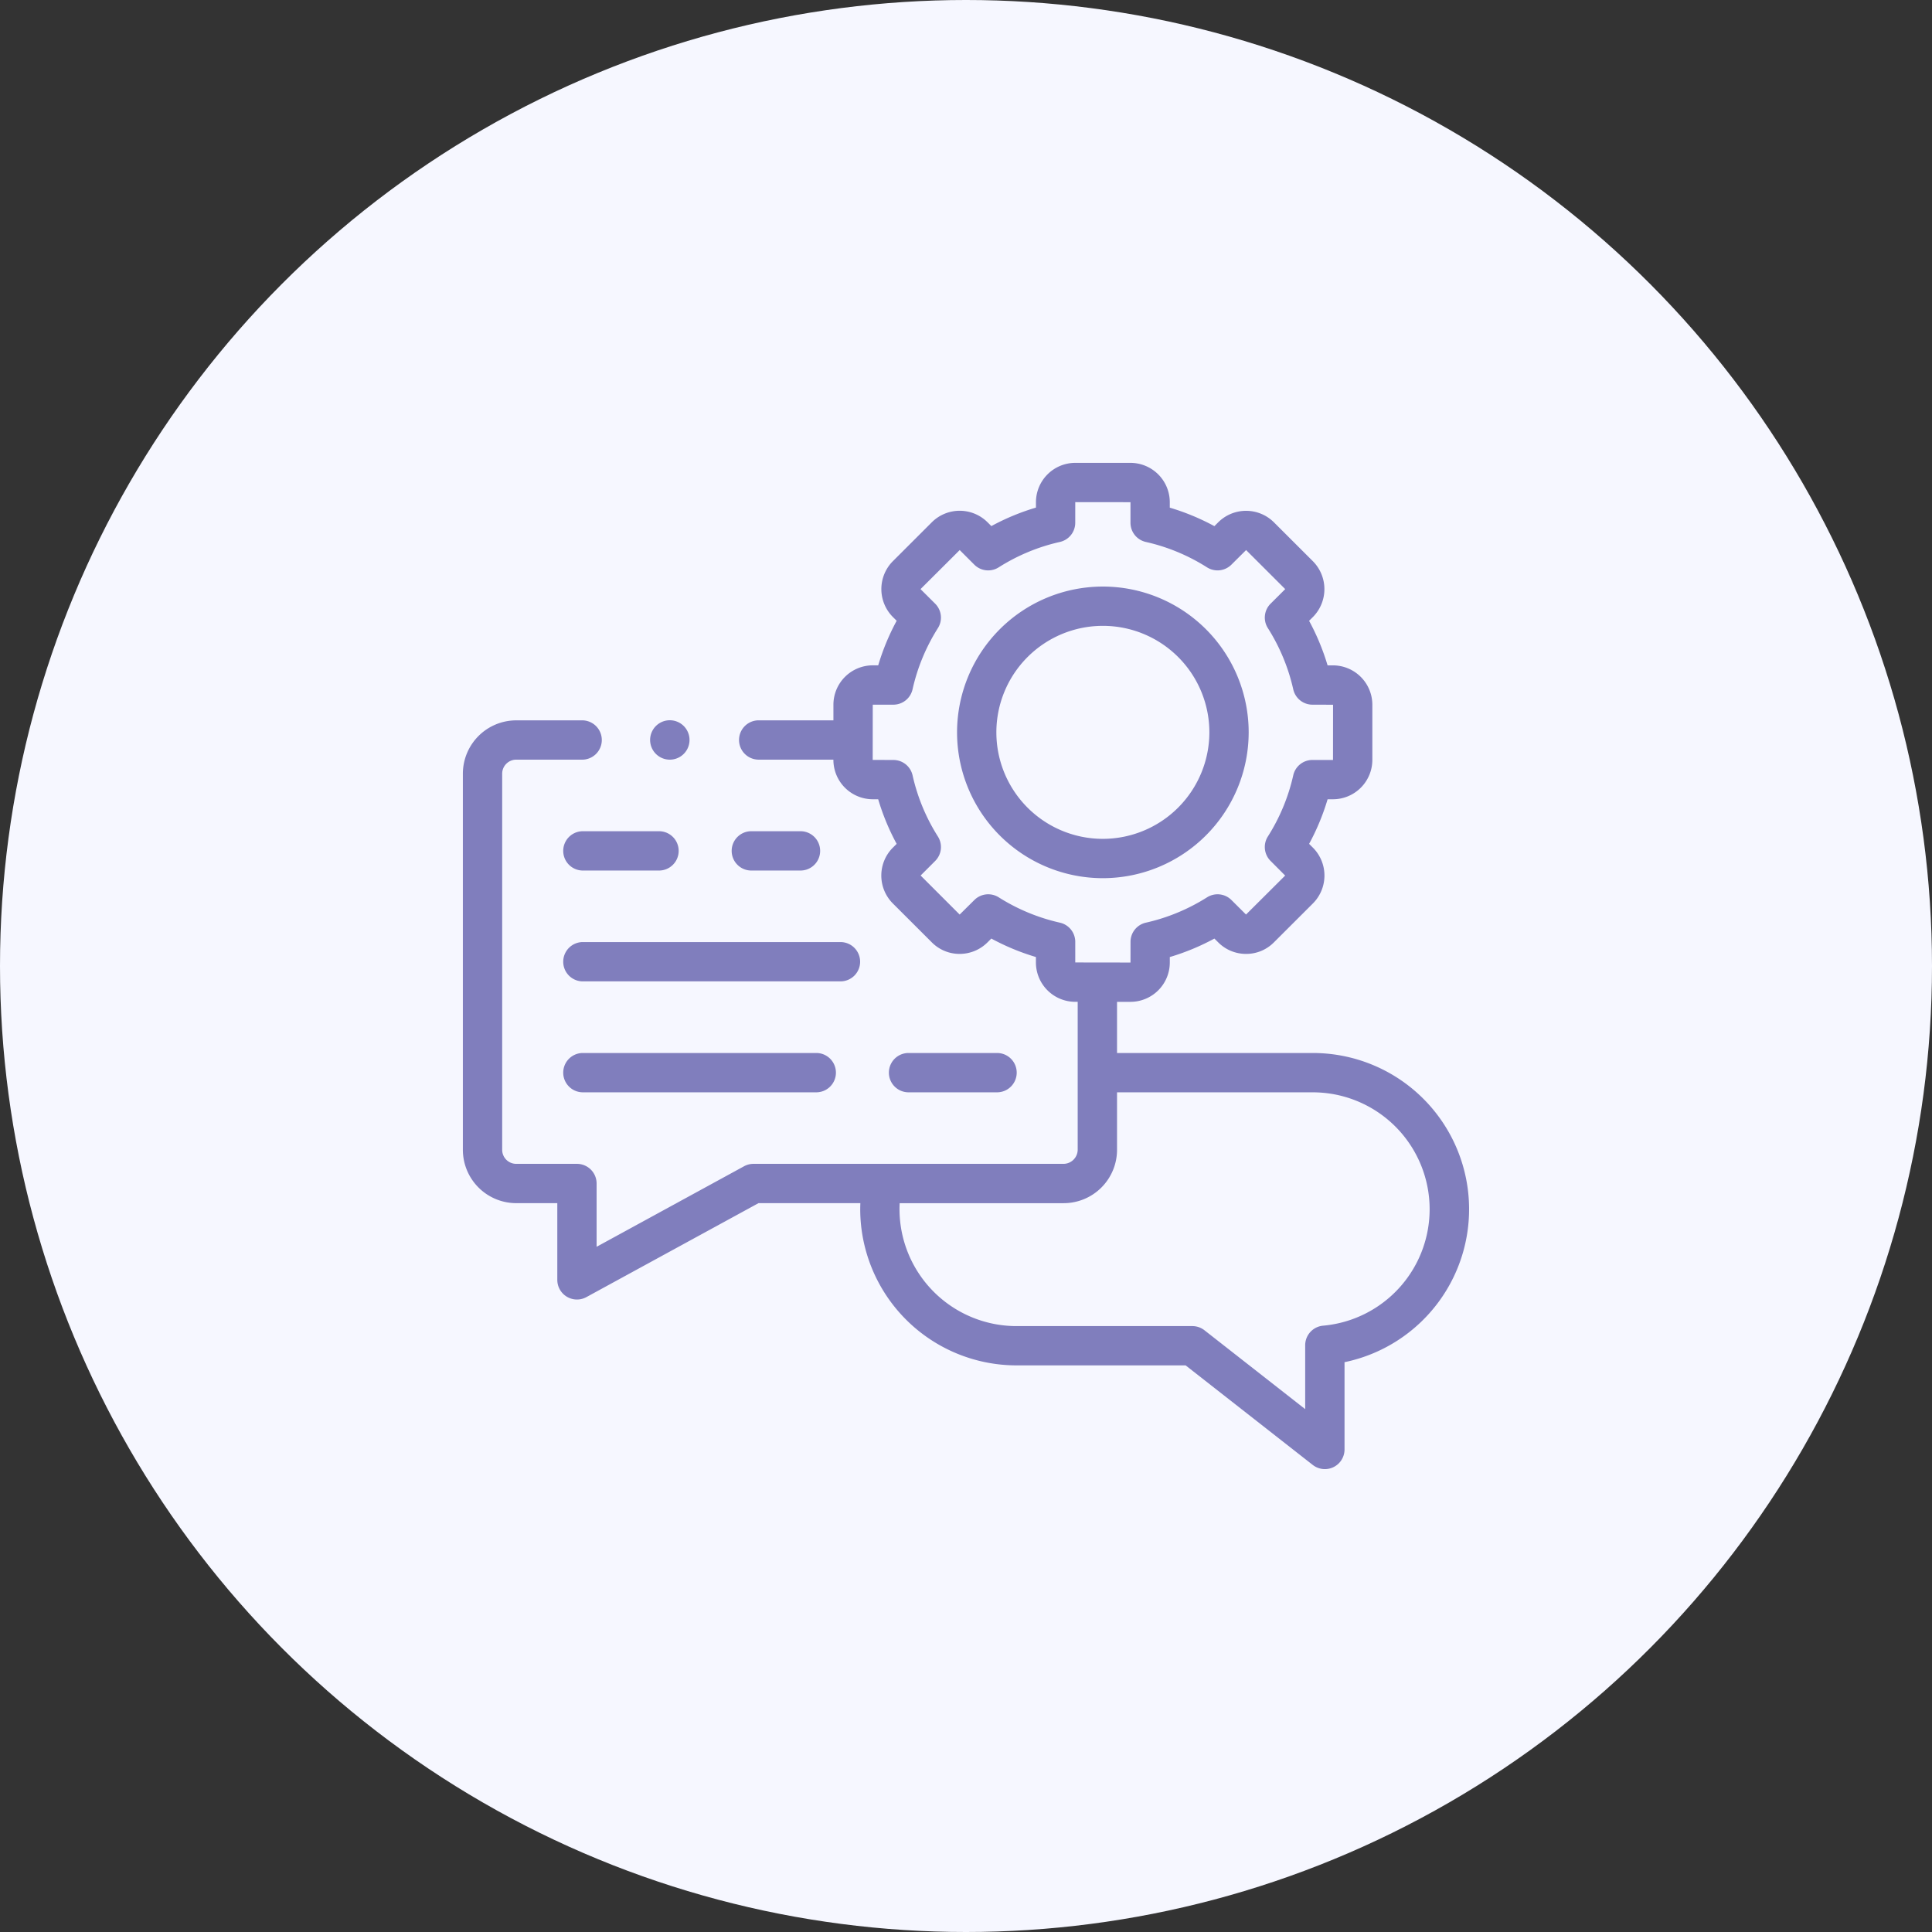
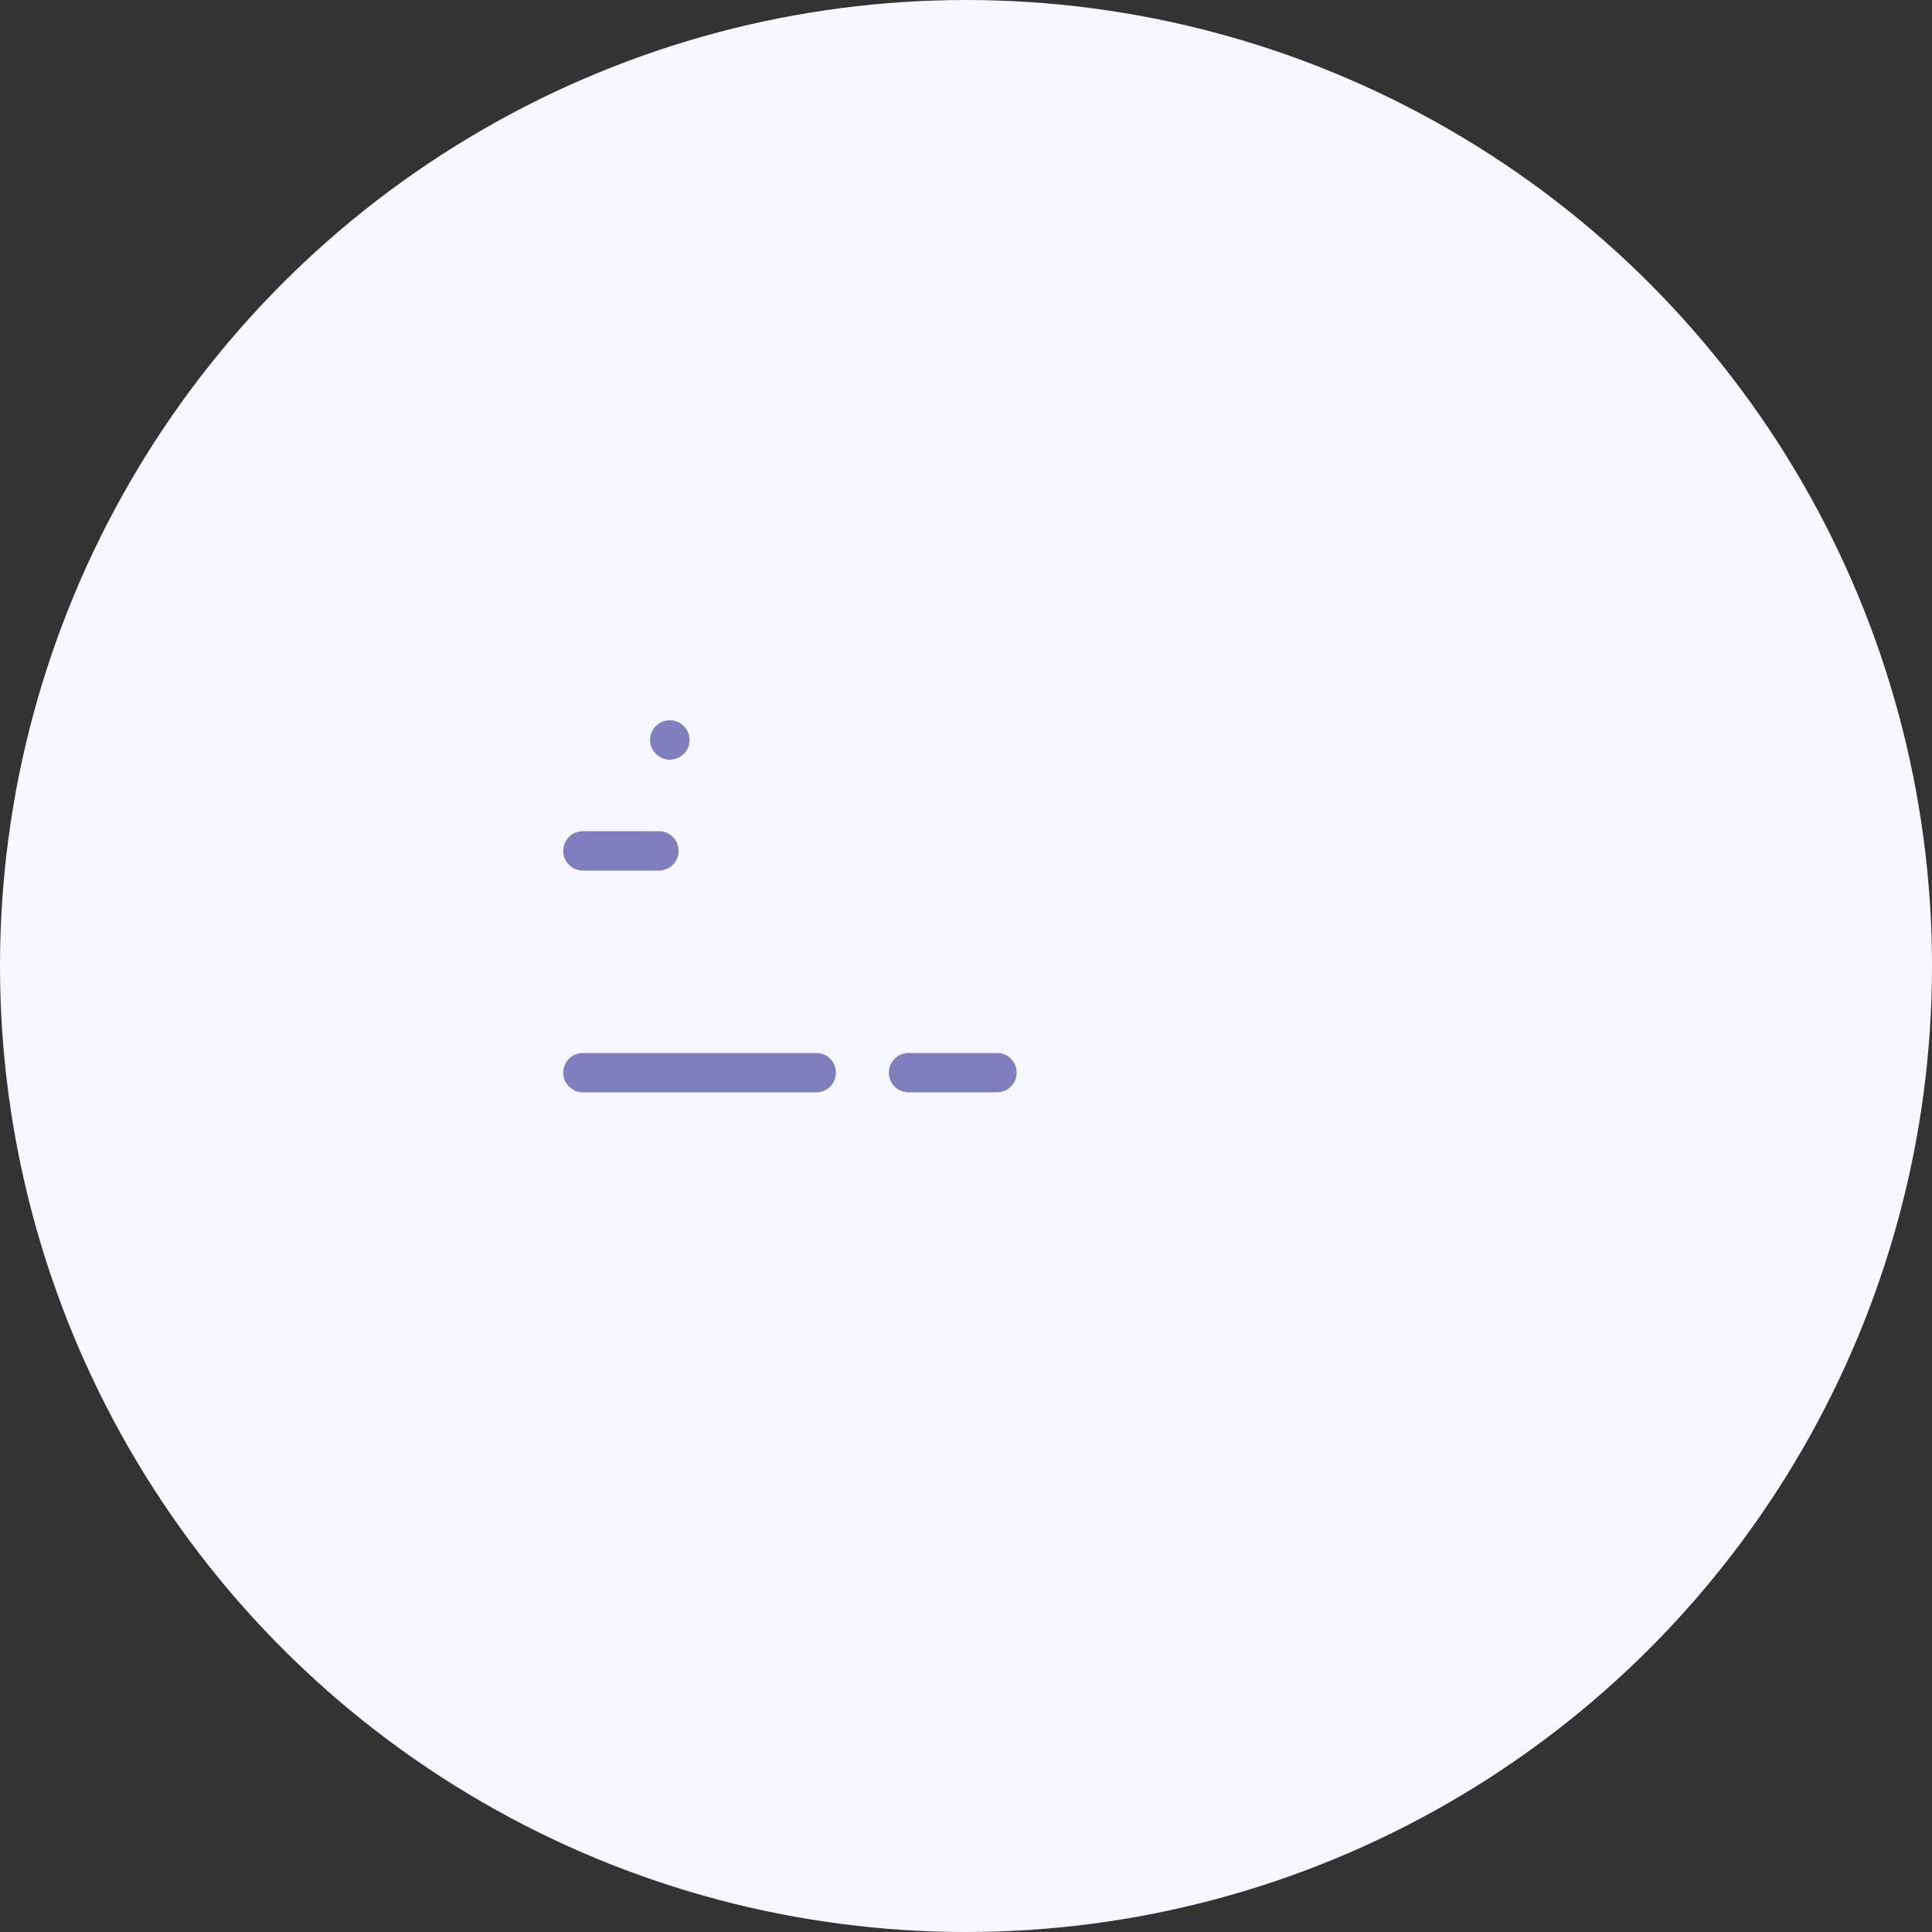
<svg xmlns="http://www.w3.org/2000/svg" id="Слой_1" data-name="Слой 1" viewBox="0 0 96 96">
  <rect x="0" y="0" width="96" height="96" fill="#333333" stroke="none" />
  <title>Icons</title>
  <circle cx="48" cy="48" r="48" style="fill:#f6f7ff" />
-   <path d="M62.046,36.389a7.245,7.245,0,1,0-7.244,7.247A7.252,7.252,0,0,0,62.046,36.389ZM54.803,41.682a5.292,5.292,0,1,1,5.29-5.293A5.299,5.299,0,0,1,54.803,41.682Z" style="fill:#807ebd" />
-   <path d="M65.236,52.323H55.505V49.781H56.173a1.957,1.957,0,0,0,1.954-1.956v-.27a11.577,11.577,0,0,0,2.216-.918l.191.19a1.944,1.944,0,0,0,1.384.572h.004a1.935,1.935,0,0,0,1.377-.572L65.243,44.886a1.961,1.961,0,0,0-.002-2.763l-.192-.192a11.522,11.522,0,0,0,.919-2.216h.267a1.959,1.959,0,0,0,1.956-1.956V35.019a1.959,1.959,0,0,0-1.956-1.957h-.268a11.556,11.556,0,0,0-.919-2.214l.194-.193a1.967,1.967,0,0,0-.003-2.766l-1.94-1.937a1.962,1.962,0,0,0-2.765,0l-.192.192a11.52,11.52,0,0,0-2.216-.919V24.956A1.958,1.958,0,0,0,56.173,22.999H53.43a1.957,1.957,0,0,0-1.954,1.956v.267a11.518,11.518,0,0,0-2.216.919l-.194-.194a1.961,1.961,0,0,0-2.762.002l-1.943,1.941a1.967,1.967,0,0,0,.004,2.767l.19.189a11.557,11.557,0,0,0-.917,2.214h-.27a1.959,1.959,0,0,0-1.956,1.957v.776H37.668a.977.977,0,0,0,0,1.953H41.411V37.759a1.959,1.959,0,0,0,1.956,1.956h.27a11.518,11.518,0,0,0,.917,2.216l-.192.192a1.962,1.962,0,0,0,0,2.766l1.938,1.935a1.937,1.937,0,0,0,1.38.575,1.956,1.956,0,0,0,1.386-.571l.192-.192a11.576,11.576,0,0,0,2.216.918v.27a1.957,1.957,0,0,0,1.954,1.956h.122v7.353a.708.708,0,0,1-.698.698H37.441a.977.977,0,0,0-.468.119L29.645,61.952V58.808a.977.977,0,0,0-.977-.977h-3.02a.698.698,0,0,1-.695-.698V38.445a.698.698,0,0,1,.695-.698h3.247a.977.977,0,1,0,0-1.953H25.649A2.653,2.653,0,0,0,23,38.445v18.688a2.653,2.653,0,0,0,2.649,2.651H27.692v3.812a.977.977,0,0,0,1.445.857l8.554-4.67h5.06c-.004.1-.007.2-.007.3a7.77,7.77,0,0,0,7.761,7.762h8.408l6.317,4.947a.977.977,0,0,0,1.579-.769V67.686a7.762,7.762,0,0,0-1.572-15.363Zm-11.807-4.499V46.8a.977.977,0,0,0-.762-.953,9.648,9.648,0,0,1-3.042-1.26.977.977,0,0,0-1.21.134l-.73.723-1.94-1.94.725-.725a.977.977,0,0,0,.134-1.213,9.595,9.595,0,0,1-1.259-3.041.977.977,0,0,0-.953-.762L43.364,37.759l.003-2.744h1.024a.977.977,0,0,0,.953-.762,9.63,9.63,0,0,1,1.26-3.042.977.977,0,0,0-.136-1.214l-.722-.719-.003-.008,1.944-1.938.725.725a.977.977,0,0,0,1.213.134,9.59,9.59,0,0,1,3.041-1.262.977.977,0,0,0,.762-.953l.001-1.025,2.744.003v1.022a.977.977,0,0,0,.762.953,9.591,9.591,0,0,1,3.041,1.262.977.977,0,0,0,1.213-.134l.729-.725,1.938,1.935.004.007-.725.722a.977.977,0,0,0-.136,1.214A9.632,9.632,0,0,1,64.261,34.253a.977.977,0,0,0,.953.762l1.025.003-.003,2.744H65.214a.976.976,0,0,0-.953.762,9.598,9.598,0,0,1-1.262,3.041.977.977,0,0,0,.134,1.213l.726.728-1.945,1.937-.725-.722a.977.977,0,0,0-1.21-.134,9.649,9.649,0,0,1-3.042,1.26.977.977,0,0,0-.762.953l-.001,1.028ZM65.745,65.872a.977.977,0,0,0-.891.973v3.174l-5.004-3.918a.977.977,0,0,0-.602-.208H50.504a5.815,5.815,0,0,1-5.808-5.808c0-.1.003-.2.008-.3H52.854a2.654,2.654,0,0,0,2.651-2.651v-2.857H65.236A5.809,5.809,0,0,1,65.745,65.872Z" style="fill:#807ebd" />
-   <path d="M37.302,43.256h2.505a.977.977,0,0,0,0-1.953H37.302a.977.977,0,0,0,0,1.953Z" style="fill:#807ebd" />
  <path d="M28.932,43.256h3.845a.977.977,0,0,0,0-1.953H28.932a.977.977,0,0,0,0,1.953Z" style="fill:#807ebd" />
-   <path d="M42.739,47.788a.977.977,0,0,0-.977-.977H28.932a.977.977,0,0,0,0,1.953H41.762A.977.977,0,0,0,42.739,47.788Z" style="fill:#807ebd" />
  <path d="M49.574,54.276a.977.977,0,0,0,0-1.953H45.114a.977.977,0,0,0,0,1.953Z" style="fill:#807ebd" />
  <path d="M28.932,52.323a.977.977,0,0,0,0,1.953H40.591a.977.977,0,0,0,0-1.953Z" style="fill:#807ebd" />
  <path d="M33.28,37.747h.006a.979.979,0,1,0-.006,0Z" style="fill:#807ebd" />
</svg>